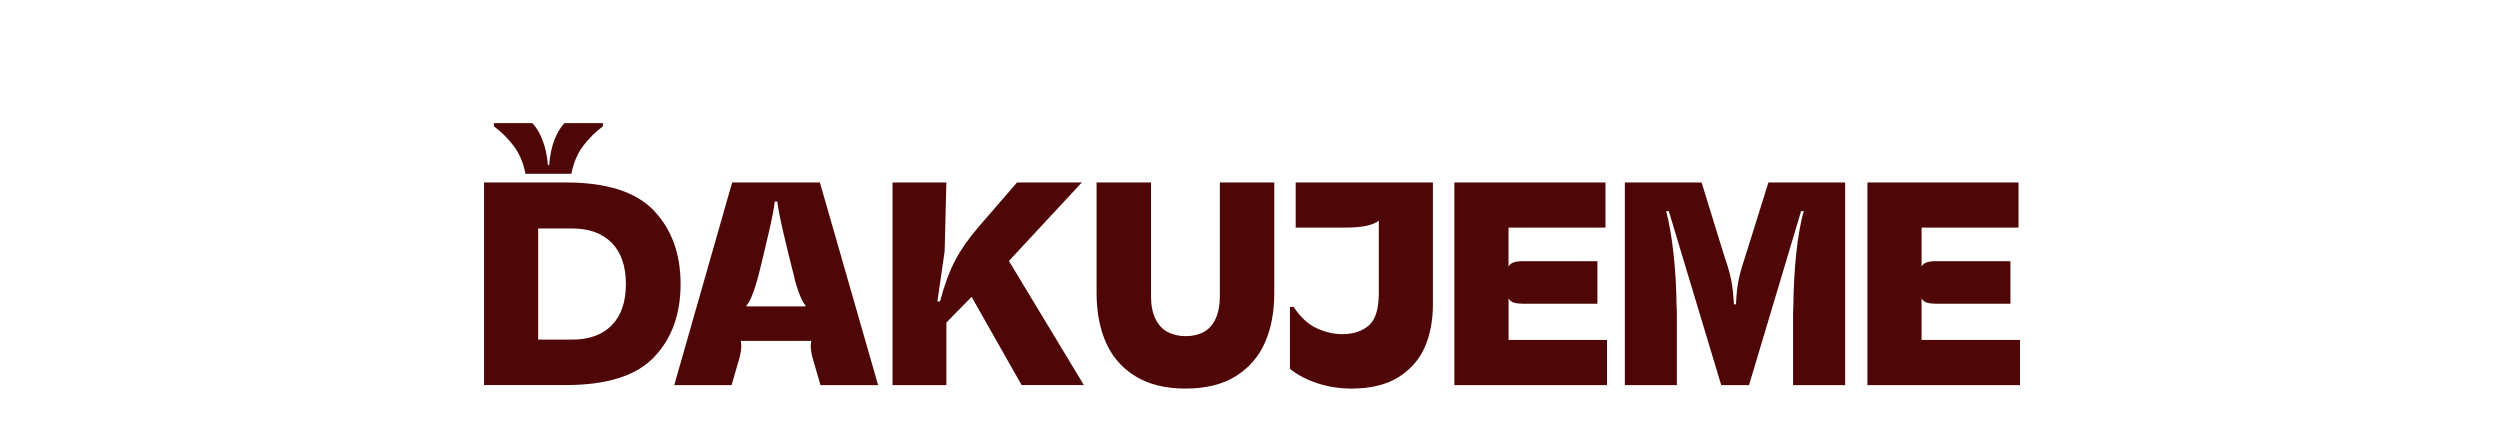
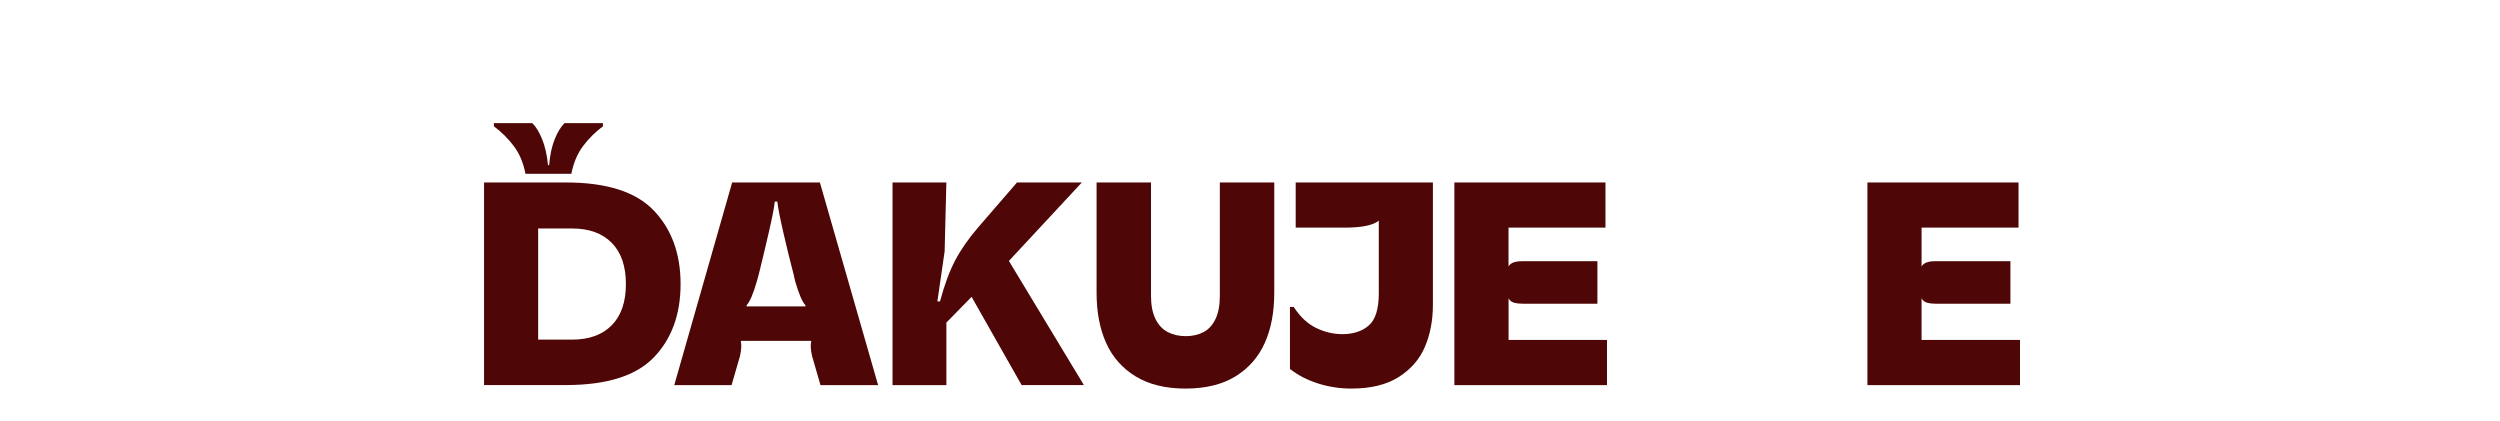
<svg xmlns="http://www.w3.org/2000/svg" id="Layer_1" width="475" height="80" viewBox="0 0 475 80">
  <defs>
    <style>.cls-1{isolation:isolate;}.cls-2{fill:#4e0606;}</style>
  </defs>
  <g id="Group_171">
    <g id="zapoj_sa_do_súťaže_s_" class="cls-1">
      <g class="cls-1">
        <path class="cls-2" d="M91.97,73.17v-38.5h15.56c7.74,0,13.3,1.78,16.69,5.33,3.39,3.56,5.09,8.21,5.09,13.97s-1.69,10.39-5.06,13.91c-3.37,3.52-8.95,5.28-16.72,5.28h-15.56ZM99.84,33.02c-.4-2.09-1.15-3.85-2.23-5.28-1.08-1.43-2.34-2.68-3.77-3.74v-.6h7.31c.7.7,1.32,1.72,1.87,3.08.55,1.36.92,2.99,1.1,4.9h.22c.15-1.91.5-3.54,1.04-4.9.55-1.36,1.17-2.38,1.87-3.08h7.31v.6c-1.43,1.06-2.69,2.31-3.77,3.74-1.08,1.43-1.82,3.19-2.23,5.28h-8.75ZM108.69,64.53c3.23,0,5.74-.91,7.53-2.72,1.8-1.82,2.7-4.43,2.7-7.84s-.9-6.02-2.7-7.84c-1.8-1.82-4.31-2.72-7.53-2.72h-6.44v21.12h6.44Z" />
        <path class="cls-2" d="M128.11,73.17l11-38.5h16.67l11.06,38.5h-10.95l-1.59-5.5c-.15-.66-.23-1.2-.25-1.62-.02-.42,0-.83.08-1.24v-.05h-13.37v.05c.07.4.1.82.08,1.24-.02.42-.1.96-.25,1.62l-1.59,5.5h-10.89ZM141.86,58.21h11.17v-.22c-.62-.66-1.28-2.22-1.98-4.67l-.27-1.21c-.62-2.35-1.27-5-1.95-7.95-.68-2.95-1.05-4.9-1.13-5.86h-.5c-.07.95-.45,2.91-1.13,5.86-.68,2.95-1.31,5.6-1.9,7.95l-.33,1.21c-.7,2.46-1.36,4.01-1.98,4.67v.22Z" />
        <path class="cls-2" d="M169.58,73.17v-38.5h10.23l-.33,13.09-1.38,9.51h.5c.84-3.15,1.81-5.76,2.89-7.81,1.08-2.05,2.54-4.14,4.37-6.27l7.37-8.52h12.32l-13.86,14.91,14.25,23.59h-11.83l-9.51-16.77-4.79,4.89v11.88h-10.23Z" />
        <path class="cls-2" d="M225.24,73.83c-3.78,0-6.93-.77-9.46-2.31-2.53-1.54-4.4-3.66-5.61-6.35-1.21-2.69-1.82-5.88-1.82-9.54v-20.96h10.34v21.5c0,1.8.28,3.27.85,4.43.57,1.15,1.35,1.99,2.34,2.5.99.51,2.13.77,3.41.77s2.41-.26,3.38-.77c.97-.51,1.73-1.35,2.28-2.5.55-1.16.82-2.63.82-4.43v-21.5h10.34v20.96c0,3.67-.6,6.85-1.81,9.54-1.21,2.7-3.07,4.81-5.58,6.35-2.51,1.54-5.67,2.31-9.49,2.31Z" />
        <path class="cls-2" d="M256.75,73.83c-2.2,0-4.33-.33-6.38-.99-2.05-.66-3.81-1.58-5.28-2.75v-11.77h.71c1.25,1.91,2.69,3.25,4.32,4.02,1.63.77,3.27,1.15,4.92,1.15,2.09,0,3.77-.55,5.03-1.65s1.9-3.13,1.9-6.1v-13.81c-1.1.88-3.24,1.32-6.44,1.32h-9.35v-8.58h26.07v23.21c0,2.97-.5,5.64-1.51,8-1.01,2.37-2.67,4.28-4.98,5.75-2.31,1.47-5.32,2.2-9.02,2.2Z" />
        <path class="cls-2" d="M276.33,73.17v-38.5h28.71v8.58h-18.42v7.37c.22-.37.55-.62.99-.77s.97-.22,1.6-.22h14.3v8.08h-14.08c-.66,0-1.24-.06-1.73-.19-.5-.13-.85-.41-1.07-.85v7.92h18.7v8.58h-28.98Z" />
-         <path class="cls-2" d="M308.72,73.17v-38.5h14.58l4.45,14.41c.55,1.54.94,2.92,1.18,4.15.24,1.23.41,2.76.52,4.59h.39c.07-1.83.24-3.36.49-4.59.26-1.23.64-2.61,1.16-4.15l4.51-14.41h14.58v38.5h-9.9v-13.58c0-.44.02-.9.05-1.38.04-3.52.22-6.86.55-10.01.33-3.15.81-5.85,1.43-8.09h-.5l-9.9,33.06h-5.28l-9.96-33.06h-.5c.59,2.24,1.05,4.93,1.4,8.09.35,3.15.54,6.49.58,10.01.04.48.05.94.05,1.38v13.58h-9.9Z" />
        <path class="cls-2" d="M354.81,73.17v-38.5h28.71v8.58h-18.42v7.37c.22-.37.55-.62.99-.77.44-.15.97-.22,1.59-.22h14.3v8.08h-14.08c-.66,0-1.24-.06-1.73-.19-.5-.13-.85-.41-1.07-.85v7.92h18.7v8.58h-28.98Z" />
      </g>
    </g>
  </g>
</svg>